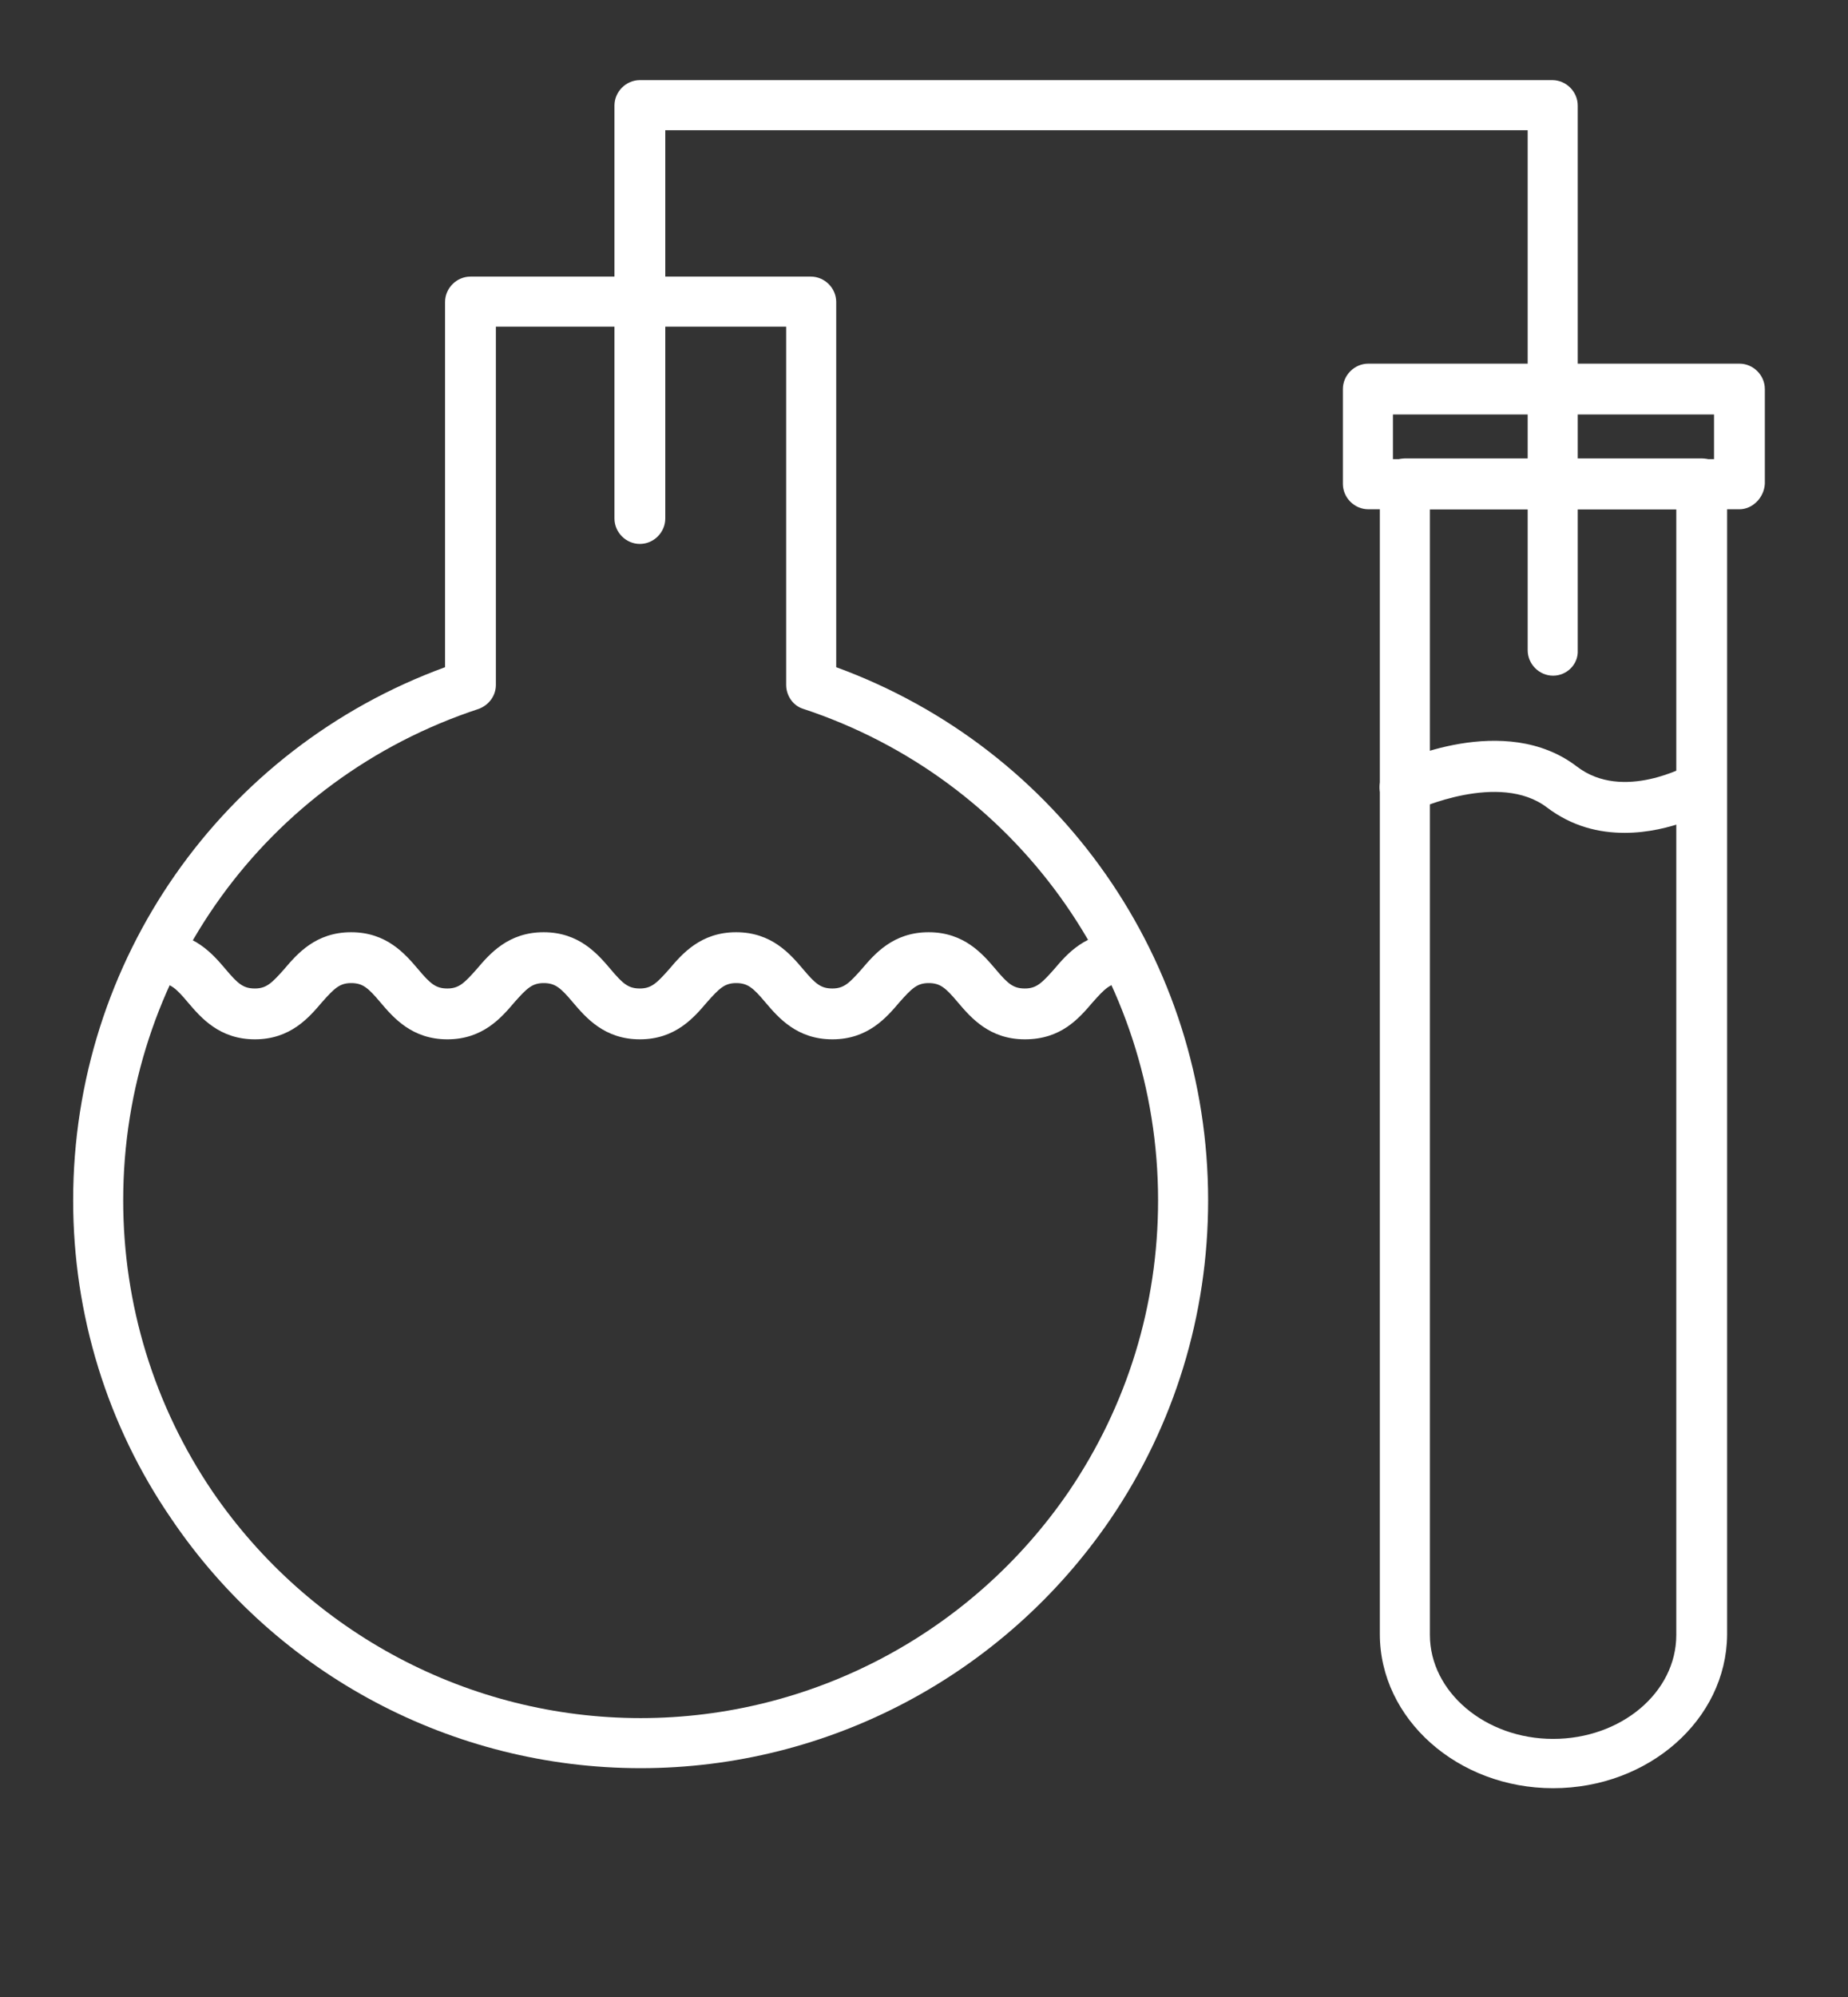
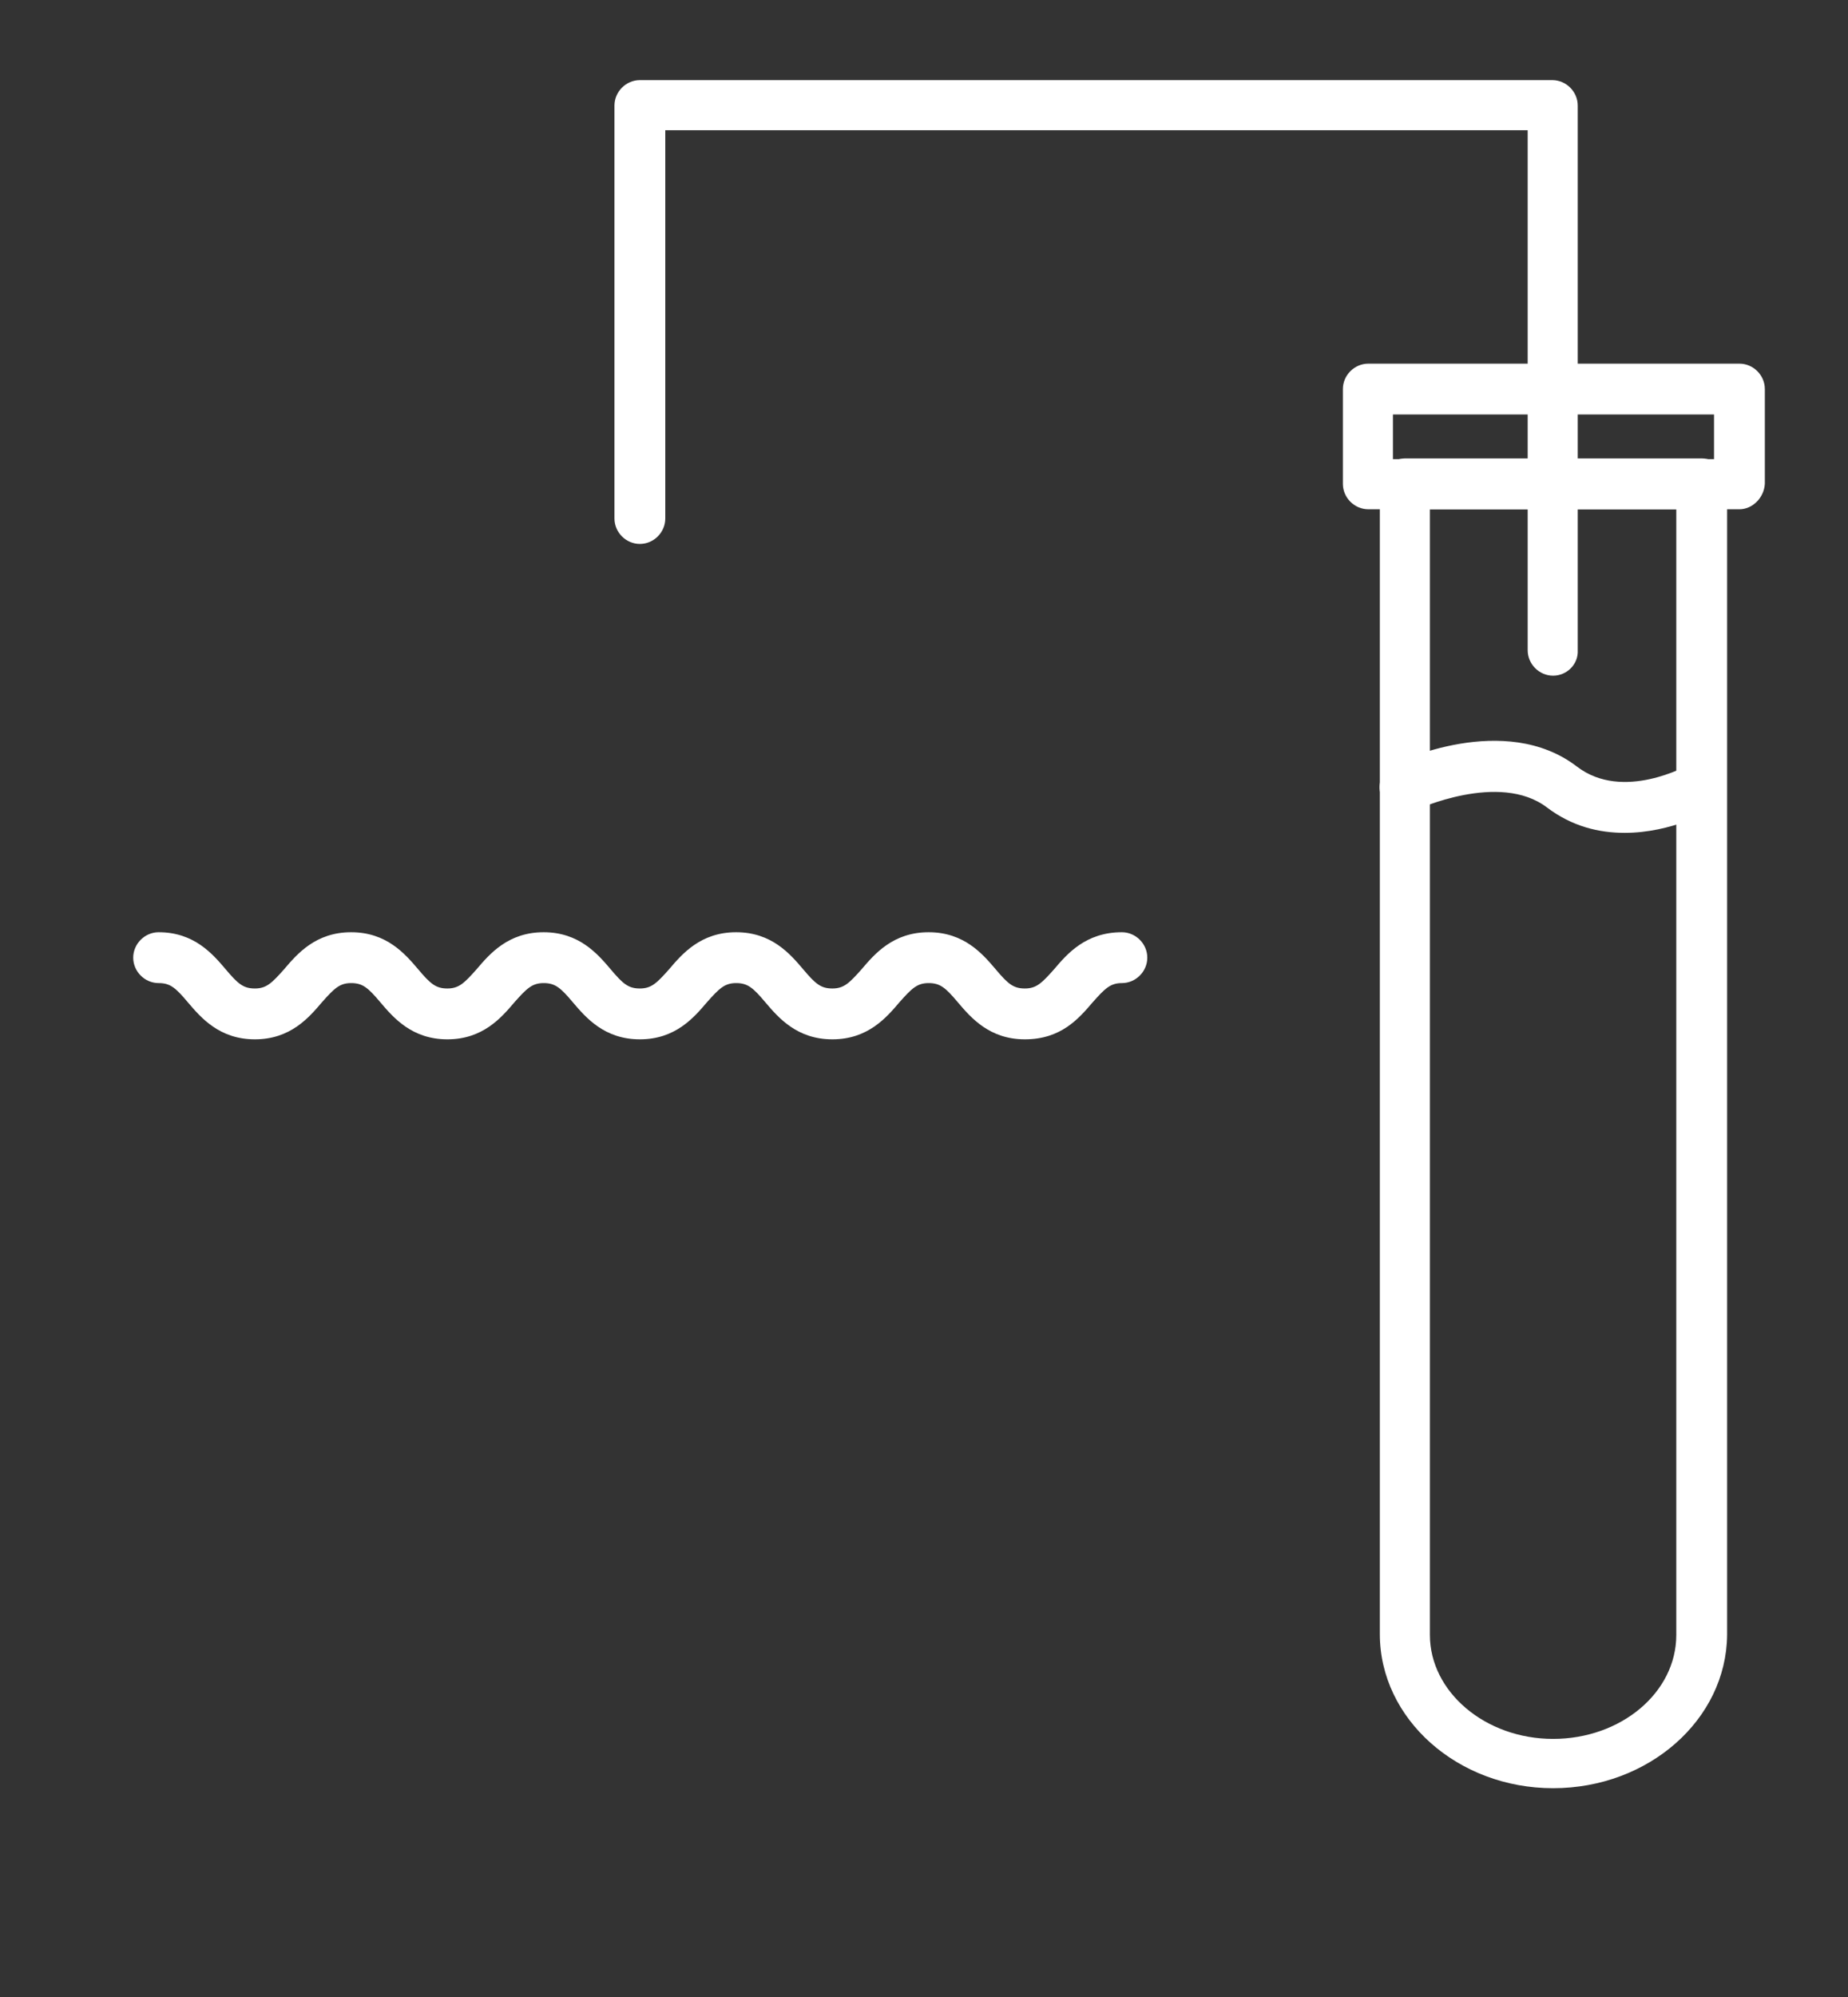
<svg xmlns="http://www.w3.org/2000/svg" version="1.1" id="Laag_1" x="0px" y="0px" viewBox="0 0 240 259.2" style="enable-background:new 0 0 240 259.2;" xml:space="preserve">
  <rect x="0" y="0" width="240" height="259.2" fill="#333333" stroke="none" />
  <style type="text/css">
	.st0{fill:#FFFFFF;}
</style>
  <g>
    <path class="st0" d="M133.1,134.9c-4.6,0-7-2.8-8.7-4.8c-1.6-1.9-2.3-2.5-3.8-2.5c-1.5,0-2.2,0.7-3.8,2.5c-1.7,2-4.1,4.8-8.7,4.8   c-4.6,0-7-2.8-8.7-4.8c-1.6-1.9-2.3-2.5-3.8-2.5c-1.5,0-2.2,0.7-3.8,2.5c-1.7,2-4.1,4.8-8.7,4.8c-4.6,0-7-2.8-8.7-4.8   c-1.6-1.9-2.3-2.5-3.8-2.5c-1.5,0-2.2,0.7-3.8,2.5c-1.7,2-4.1,4.8-8.7,4.8c-4.6,0-7-2.8-8.7-4.8c-1.6-1.9-2.3-2.5-3.8-2.5   c-1.5,0-2.2,0.7-3.8,2.5c-1.7,2-4.1,4.8-8.7,4.8c-4.6,0-7-2.8-8.7-4.8c-1.6-1.9-2.3-2.5-3.8-2.5c-1.8,0-3.3-1.5-3.3-3.3   c0-1.8,1.5-3.3,3.3-3.3c4.6,0,7,2.8,8.7,4.8c1.6,1.9,2.3,2.5,3.8,2.5c1.5,0,2.2-0.7,3.8-2.5c1.7-2,4.1-4.8,8.7-4.8   c4.6,0,7,2.8,8.7,4.8c1.6,1.9,2.3,2.5,3.8,2.5c1.5,0,2.2-0.7,3.8-2.5c1.7-2,4.1-4.8,8.7-4.8c4.6,0,7,2.8,8.7,4.8   c1.6,1.9,2.3,2.5,3.8,2.5c1.5,0,2.2-0.7,3.8-2.5c1.7-2,4.1-4.8,8.7-4.8c4.6,0,7,2.8,8.7,4.8c1.6,1.9,2.3,2.5,3.8,2.5   s2.2-0.7,3.8-2.5c1.7-2,4.1-4.8,8.7-4.8c4.6,0,7,2.8,8.7,4.8c1.6,1.9,2.3,2.5,3.8,2.5c1.5,0,2.2-0.7,3.8-2.5c1.7-2,4.1-4.8,8.8-4.8   c1.8,0,3.3,1.5,3.3,3.3c0,1.8-1.5,3.3-3.3,3.3c-1.5,0-2.2,0.7-3.8,2.5C140.1,132.2,137.8,134.9,133.1,134.9z" />
  </g>
  <g>
-     <path class="st0" d="M83.2,229.5c-24.4,0-47.2-12.1-60.9-32.3C13.9,185,9.5,170.6,9.5,155.8c0-31.1,19.3-58.6,48.3-69.2V39.2   c0-1.8,1.5-3.3,3.3-3.3h44.2c1.8,0,3.3,1.5,3.3,3.3v47.4c29,10.6,48.3,38.1,48.3,69.2c0,14.9-4.4,29.2-12.7,41.4   C130.4,217.4,107.6,229.5,83.2,229.5z M64.4,42.4v46.5c0,1.4-0.9,2.6-2.2,3.1C34.5,101.1,16,126.7,16,155.8   c0,13.5,4,26.6,11.6,37.8C40.2,212,61,223,83.2,223s43-11,55.6-29.4c7.6-11.2,11.6-24.2,11.6-37.8c0-29-18.5-54.7-46.1-63.8   c-1.3-0.4-2.2-1.7-2.2-3.1V42.4H64.4z" />
-   </g>
+     </g>
  <g>
    <path class="st0" d="M225.9,66.1h-48.2c-1.8,0-3.3-1.5-3.3-3.3V50.5c0-1.8,1.5-3.3,3.3-3.3h48.2c1.8,0,3.3,1.5,3.3,3.3v12.3   C229.1,64.6,227.6,66.1,225.9,66.1z M180.9,59.6h41.7v-5.8h-41.7V59.6z" />
  </g>
  <g>
    <path class="st0" d="M211,108.1c-3.3,0-6.8-0.8-10.1-3.3c-6.2-4.7-16.9,0.3-17,0.3c-1.6,0.8-3.6,0.1-4.4-1.5   c-0.8-1.6-0.1-3.6,1.5-4.4c0.6-0.3,14.4-6.9,23.8,0.3c6,4.6,14.4-0.2,14.5-0.2c1.6-0.9,3.5-0.4,4.4,1.2c0.9,1.6,0.4,3.5-1.2,4.4   C222.3,105.2,217.1,108.1,211,108.1z" />
  </g>
  <g>
    <path class="st0" d="M201.7,232.1c-12.4,0-22.5-9-22.5-20V62.8c0-1.8,1.5-3.3,3.3-3.3H221c1.8,0,3.3,1.5,3.3,3.3v149.4   C224.2,223.2,214.1,232.1,201.7,232.1z M185.7,66.1v146.1c0,7.4,7.2,13.5,16,13.5c8.8,0,16-6,16-13.5V66.1H185.7z" />
  </g>
  <g>
    <path class="st0" d="M201.7,87.7c-1.8,0-3.3-1.5-3.3-3.3V16.9h-112v50.4c0,1.8-1.5,3.3-3.3,3.3c-1.8,0-3.3-1.5-3.3-3.3V13.7   c0-1.8,1.5-3.3,3.3-3.3h118.5c1.8,0,3.3,1.5,3.3,3.3v70.7C205,86.2,203.5,87.7,201.7,87.7z" />
  </g>
</svg>